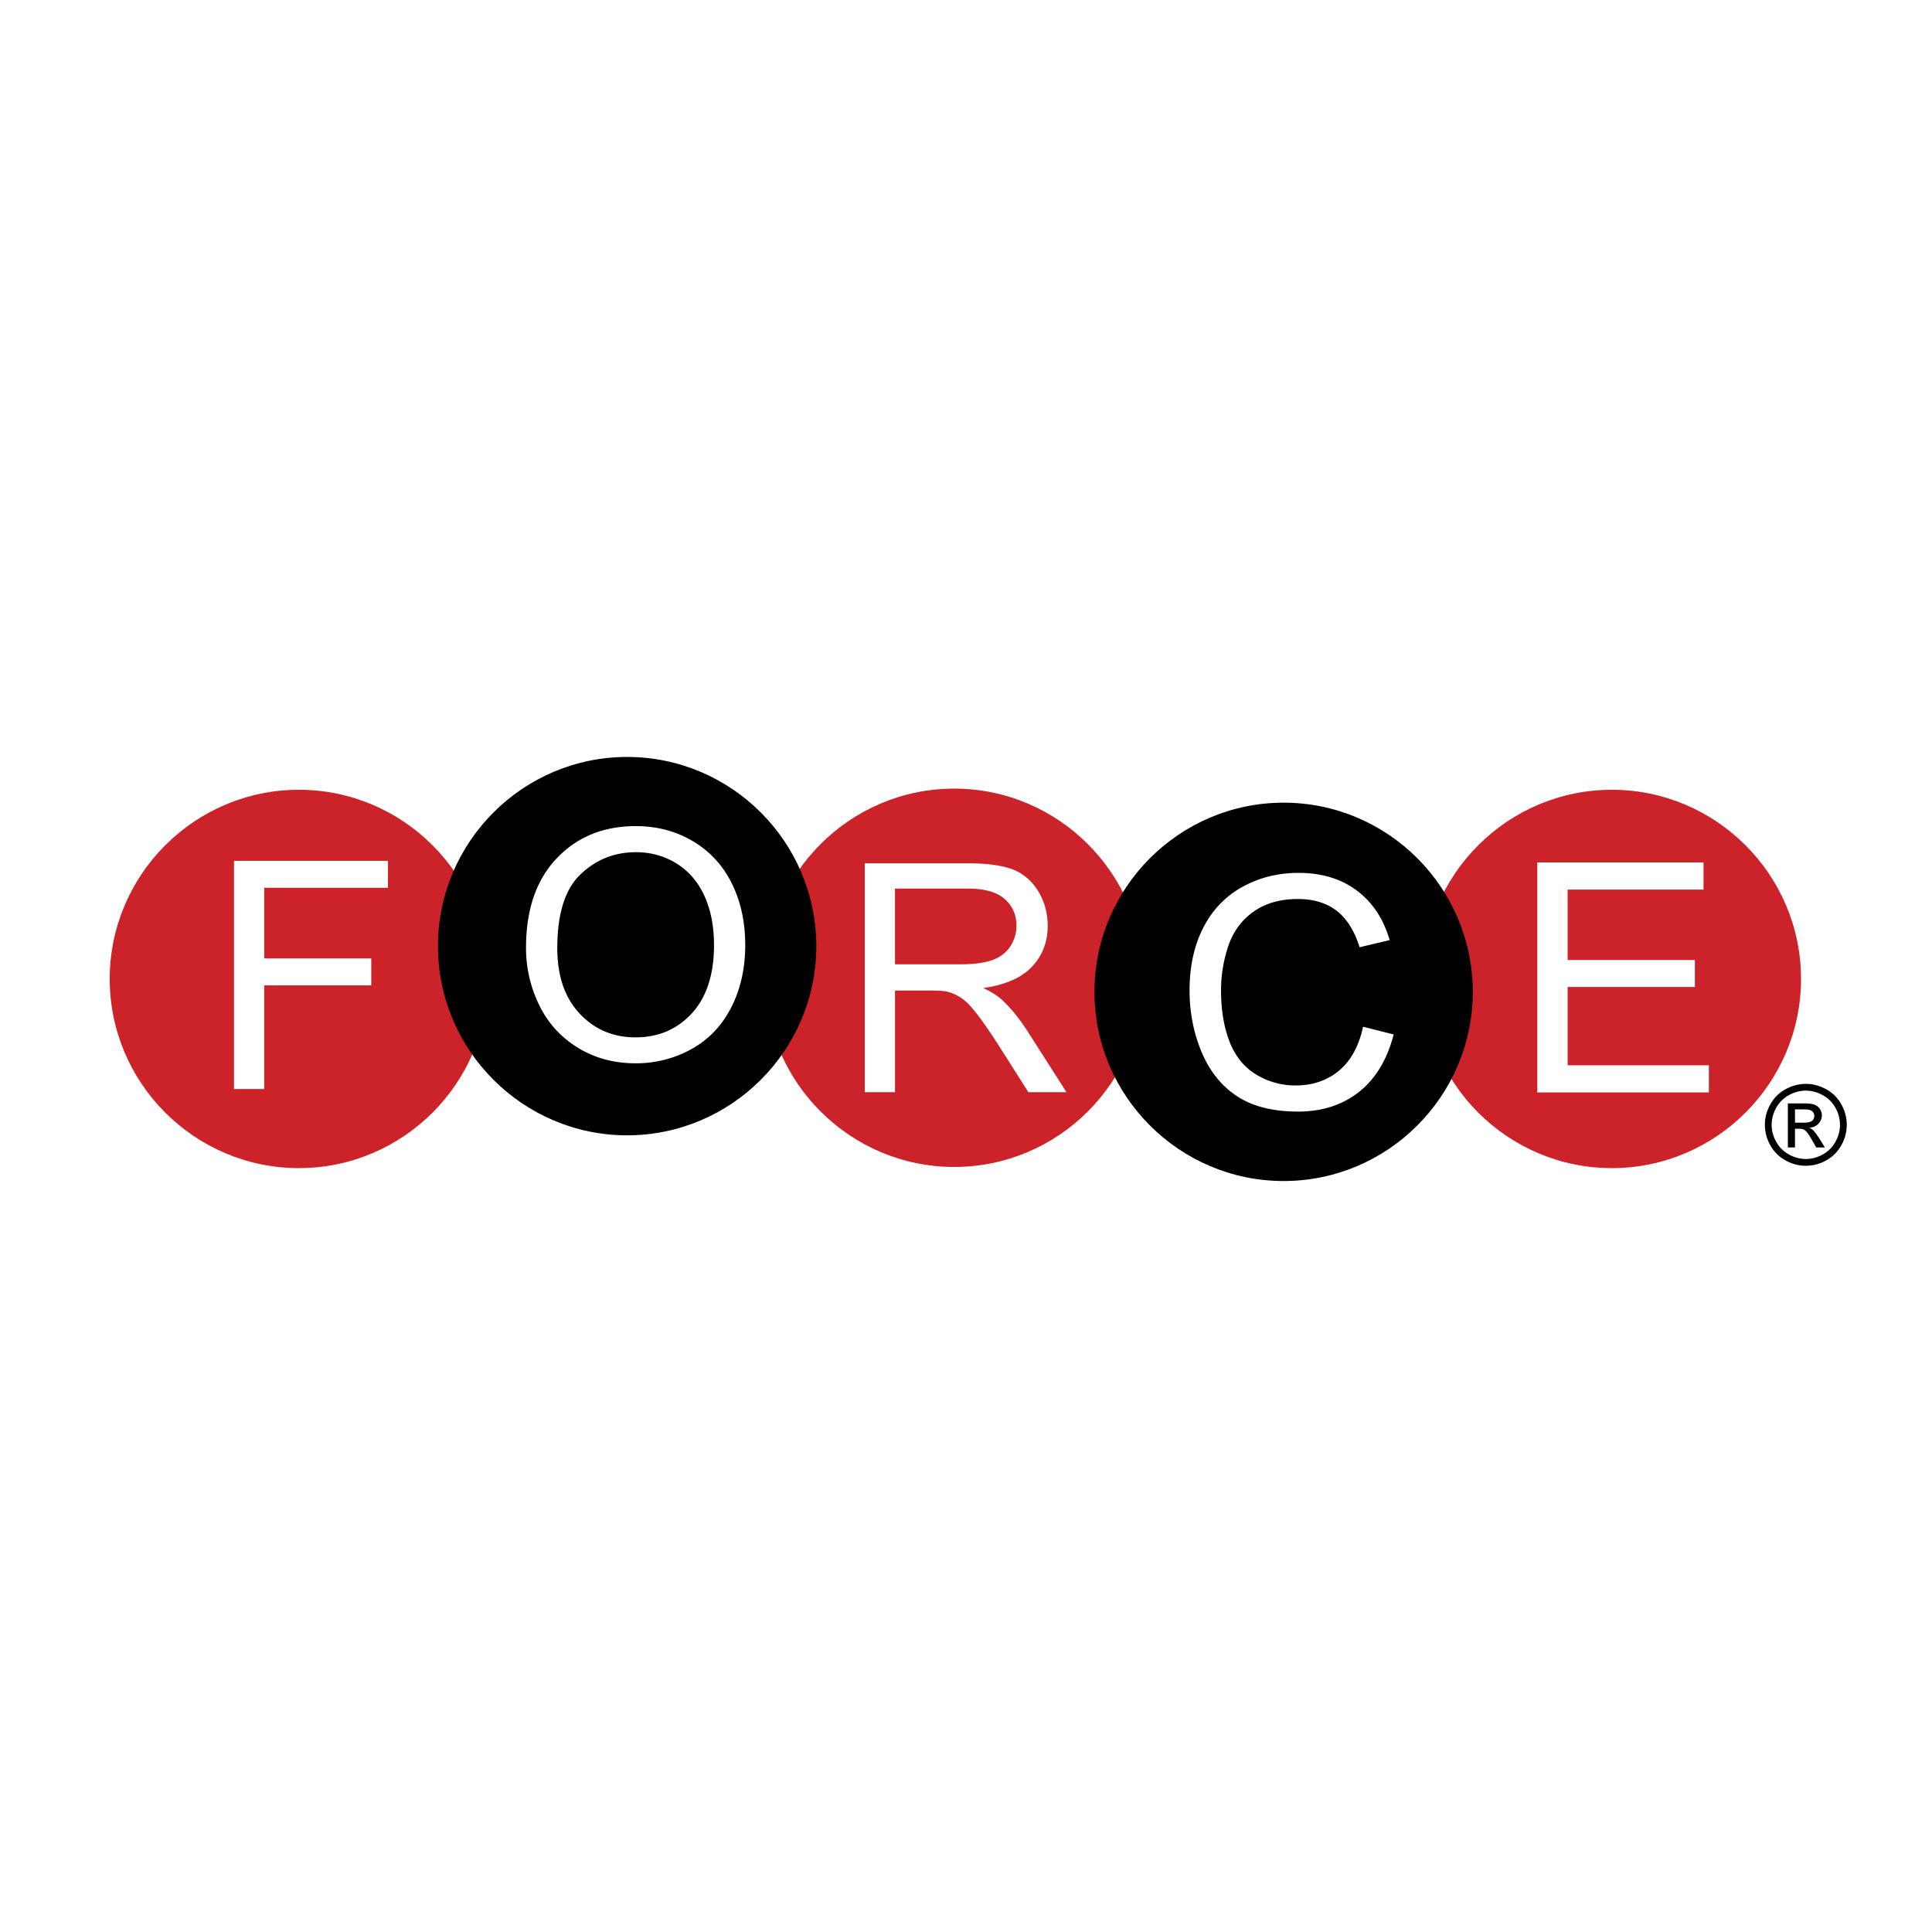
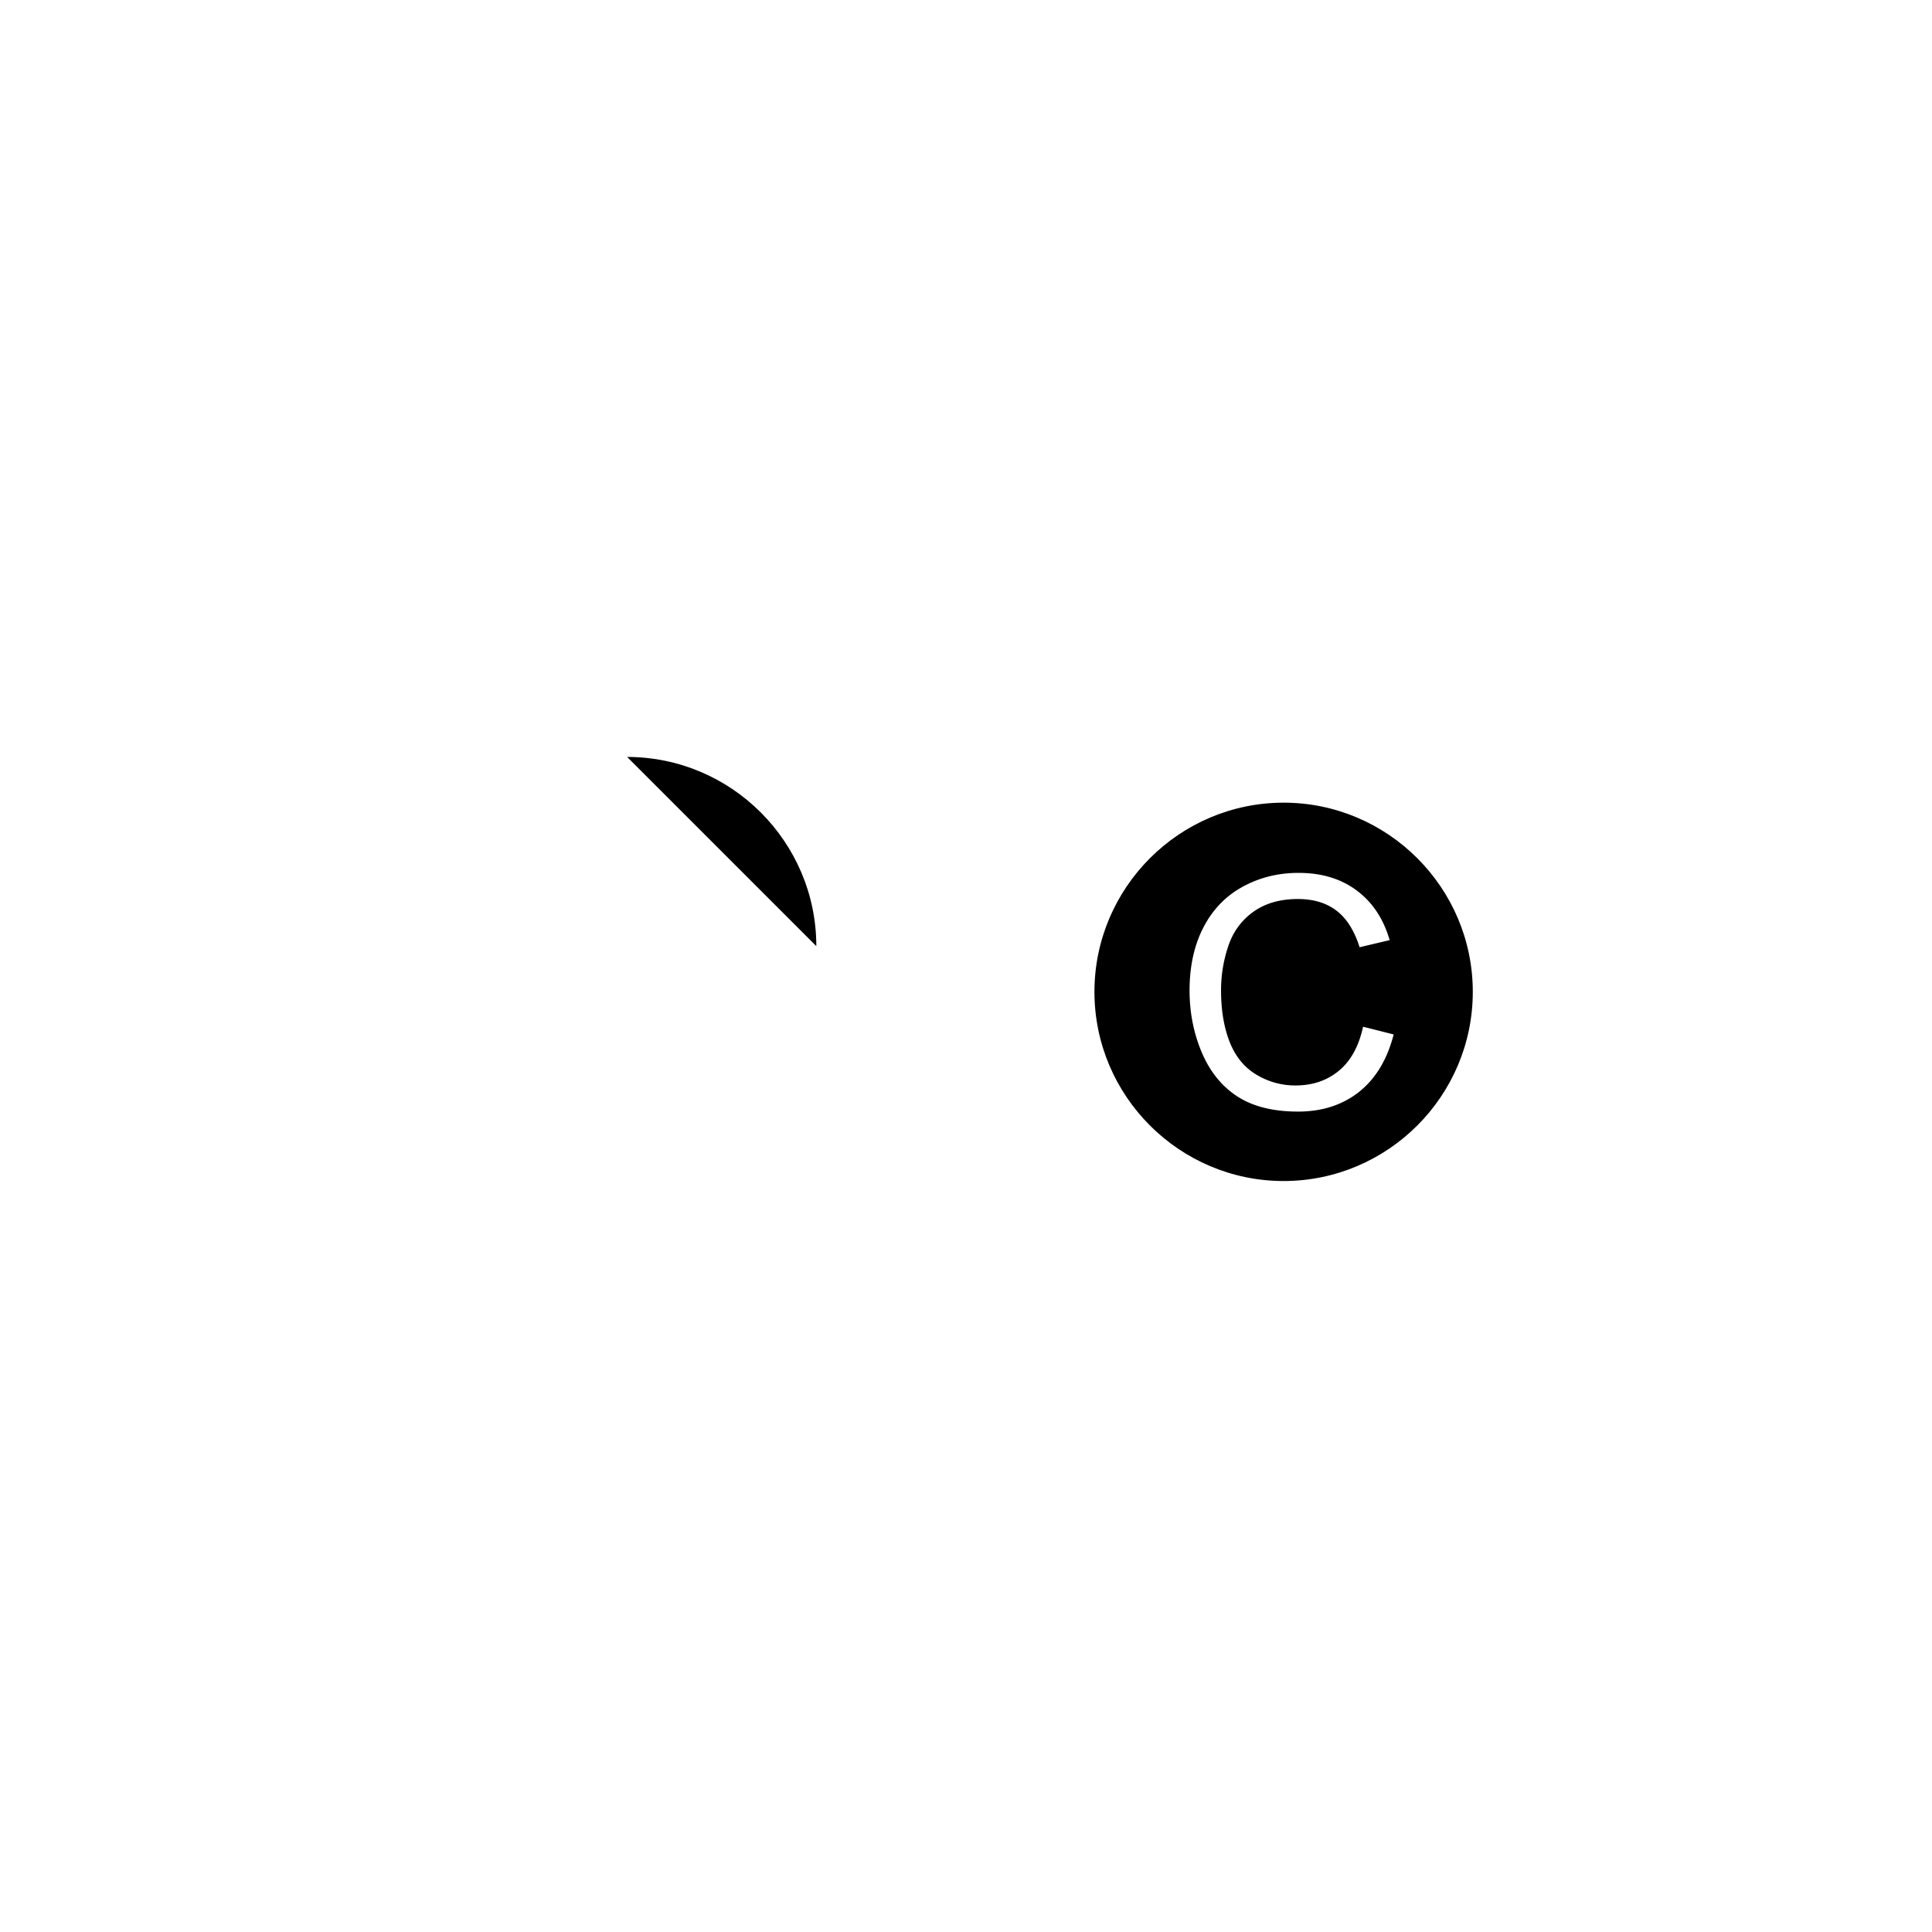
<svg xmlns="http://www.w3.org/2000/svg" width="2500" height="2500" viewBox="0 0 192.756 192.756">
  <g fill-rule="evenodd" clip-rule="evenodd">
-     <path fill="#fff" d="M0 0h192.756v192.756H0V0z" />
-     <path d="M29.82 78.796c10.396 0 18.874 8.479 18.874 18.875 0 10.395-8.479 18.873-18.874 18.873s-18.874-8.479-18.874-18.873c0-10.396 8.479-18.875 18.874-18.875zM95.202 78.68c10.396 0 18.873 8.479 18.873 18.874s-8.477 18.874-18.873 18.874-18.874-8.479-18.874-18.874S84.806 78.68 95.202 78.68zM160.816 78.796c10.395 0 18.873 8.479 18.873 18.875 0 10.395-8.479 18.873-18.873 18.873-10.396 0-18.873-8.479-18.873-18.873 0-10.396 8.477-18.875 18.873-18.875z" fill="#cc2229" />
-     <path d="M62.569 75.521c10.396 0 18.875 8.479 18.875 18.875s-8.479 18.875-18.875 18.875-18.874-8.479-18.874-18.875 8.479-18.875 18.874-18.875zM128.066 80.083c10.396 0 18.875 8.478 18.875 18.874s-8.479 18.874-18.875 18.874c-10.395 0-18.873-8.479-18.873-18.874s8.479-18.874 18.873-18.874z" />
+     <path d="M62.569 75.521c10.396 0 18.875 8.479 18.875 18.875zM128.066 80.083c10.396 0 18.875 8.478 18.875 18.874s-8.479 18.874-18.875 18.874c-10.395 0-18.873-8.479-18.873-18.874s8.479-18.874 18.873-18.874z" />
    <path fill="#fff" d="M23.345 108.651V85.886h15.362v2.688H26.362v7.05h10.68v2.687h-10.68v10.34h-3.017zM52.481 94.557c0-3.797 1.018-6.768 3.057-8.915 2.04-2.146 4.67-3.222 7.897-3.222 2.109 0 4.015.506 5.709 1.513 1.693 1.012 2.987 2.418 3.876 4.223.89 1.8 1.332 3.851 1.332 6.135 0 2.322-.464 4.398-1.401 6.225-.937 1.832-2.263 3.217-3.978 4.159a11.37 11.37 0 0 1-5.554 1.411c-2.157 0-4.079-.517-5.773-1.561-1.699-1.038-2.982-2.46-3.855-4.261a12.871 12.871 0 0 1-1.31-5.707zm3.121.047c0 2.759.74 4.926 2.221 6.513 1.486 1.587 3.344 2.381 5.581 2.381 2.279 0 4.153-.8 5.623-2.401 1.47-1.604 2.21-3.879 2.21-6.822 0-1.859-.32-3.483-.948-4.873-.629-1.39-1.55-2.465-2.759-3.232-1.214-.761-2.572-1.145-4.079-1.145-2.146 0-3.989.734-5.533 2.21-1.544 1.469-2.316 3.93-2.316 7.369zM86.275 108.965V86.127h10.124c2.037 0 3.583.208 4.642.617s1.902 1.132 2.541 2.169c.633 1.042.947 2.191.947 3.445 0 1.622-.521 2.983-1.574 4.094-1.047 1.111-2.67 1.818-4.859 2.121.803.383 1.408.761 1.824 1.138.883.809 1.717 1.824 2.51 3.037l3.971 6.216H102.6l-3.021-4.755c-.883-1.365-1.611-2.418-2.186-3.142-.569-.729-1.079-1.239-1.531-1.526a4.544 4.544 0 0 0-1.377-.61c-.346-.069-.903-.107-1.686-.107h-3.504v10.141h-3.02zm3.02-12.756h6.498c1.377 0 2.461-.145 3.238-.431.781-.287 1.371-.745 1.775-1.372a3.705 3.705 0 0 0 .605-2.048c0-1.08-.387-1.967-1.174-2.664-.781-.697-2.021-1.042-3.717-1.042h-7.226v7.557h.001zM135.994 102.436l3.051.771c-.639 2.499-1.791 4.408-3.447 5.728-1.664 1.313-3.689 1.968-6.092 1.968-2.484 0-4.5-.504-6.055-1.512-1.555-1.014-2.74-2.478-3.551-4.392-.809-1.92-1.217-3.979-1.217-6.178 0-2.397.455-4.488 1.373-6.274.918-1.785 2.221-3.142 3.914-4.069 1.689-.928 3.551-1.39 5.582-1.39 2.307 0 4.242.585 5.814 1.76 1.57 1.174 2.664 2.82 3.281 4.949l-2.998.708c-.535-1.679-1.309-2.896-2.326-3.663-1.014-.767-2.291-1.147-3.836-1.147-1.77 0-3.244.423-4.434 1.271-1.191.853-2.027 1.989-2.504 3.421a13.717 13.717 0 0 0-.725 4.418c0 1.963.283 3.669.852 5.132.574 1.459 1.459 2.553 2.666 3.276a7.458 7.458 0 0 0 3.914 1.083c1.705 0 3.148-.492 4.334-1.475 1.187-.986 1.986-2.45 2.404-4.385zM153.373 108.991V86.047h16.588v2.708h-13.555v7.025H169.1v2.692h-12.694v7.811h14.09v2.708h-17.123z" />
-     <path d="M180.17 108.138c.686 0 1.354.175 2.008.527a3.731 3.731 0 0 1 1.527 1.512 4.15 4.15 0 0 1 .547 2.049 4.13 4.13 0 0 1-.539 2.029 3.793 3.793 0 0 1-1.51 1.514 4.13 4.13 0 0 1-2.033.541 4.12 4.12 0 0 1-2.033-.541 3.79 3.79 0 0 1-1.514-1.514 4.09 4.09 0 0 1-.541-2.029c0-.711.182-1.395.549-2.049a3.754 3.754 0 0 1 1.529-1.512 4.175 4.175 0 0 1 2.01-.527zm0 .675c-.576 0-1.133.148-1.678.442a3.166 3.166 0 0 0-1.273 1.261 3.444 3.444 0 0 0-.461 1.709c0 .588.15 1.151.453 1.691.301.54.723.961 1.264 1.263s1.105.452 1.695.452c.588 0 1.152-.15 1.695-.452.541-.302.961-.723 1.26-1.263s.449-1.104.449-1.691a3.46 3.46 0 0 0-.457-1.709c-.305-.545-.73-.967-1.275-1.261s-1.104-.442-1.672-.442zm-1.793 5.669v-4.395h1.51c.518 0 .891.038 1.121.12a1.136 1.136 0 0 1 .758 1.07c0 .321-.113.601-.344.839-.229.238-.533.371-.912.4.154.065.281.143.373.233.178.174.395.464.65.872l.537.859h-.867l-.391-.692c-.307-.543-.553-.886-.74-1.022-.131-.102-.32-.151-.57-.151h-.416v1.866h-.709v.001zm.709-2.472h.861c.41 0 .691-.062.842-.185a.602.602 0 0 0 .225-.488c0-.129-.037-.246-.109-.349s-.17-.18-.299-.229c-.129-.052-.365-.076-.713-.076h-.807v1.327z" />
  </g>
</svg>